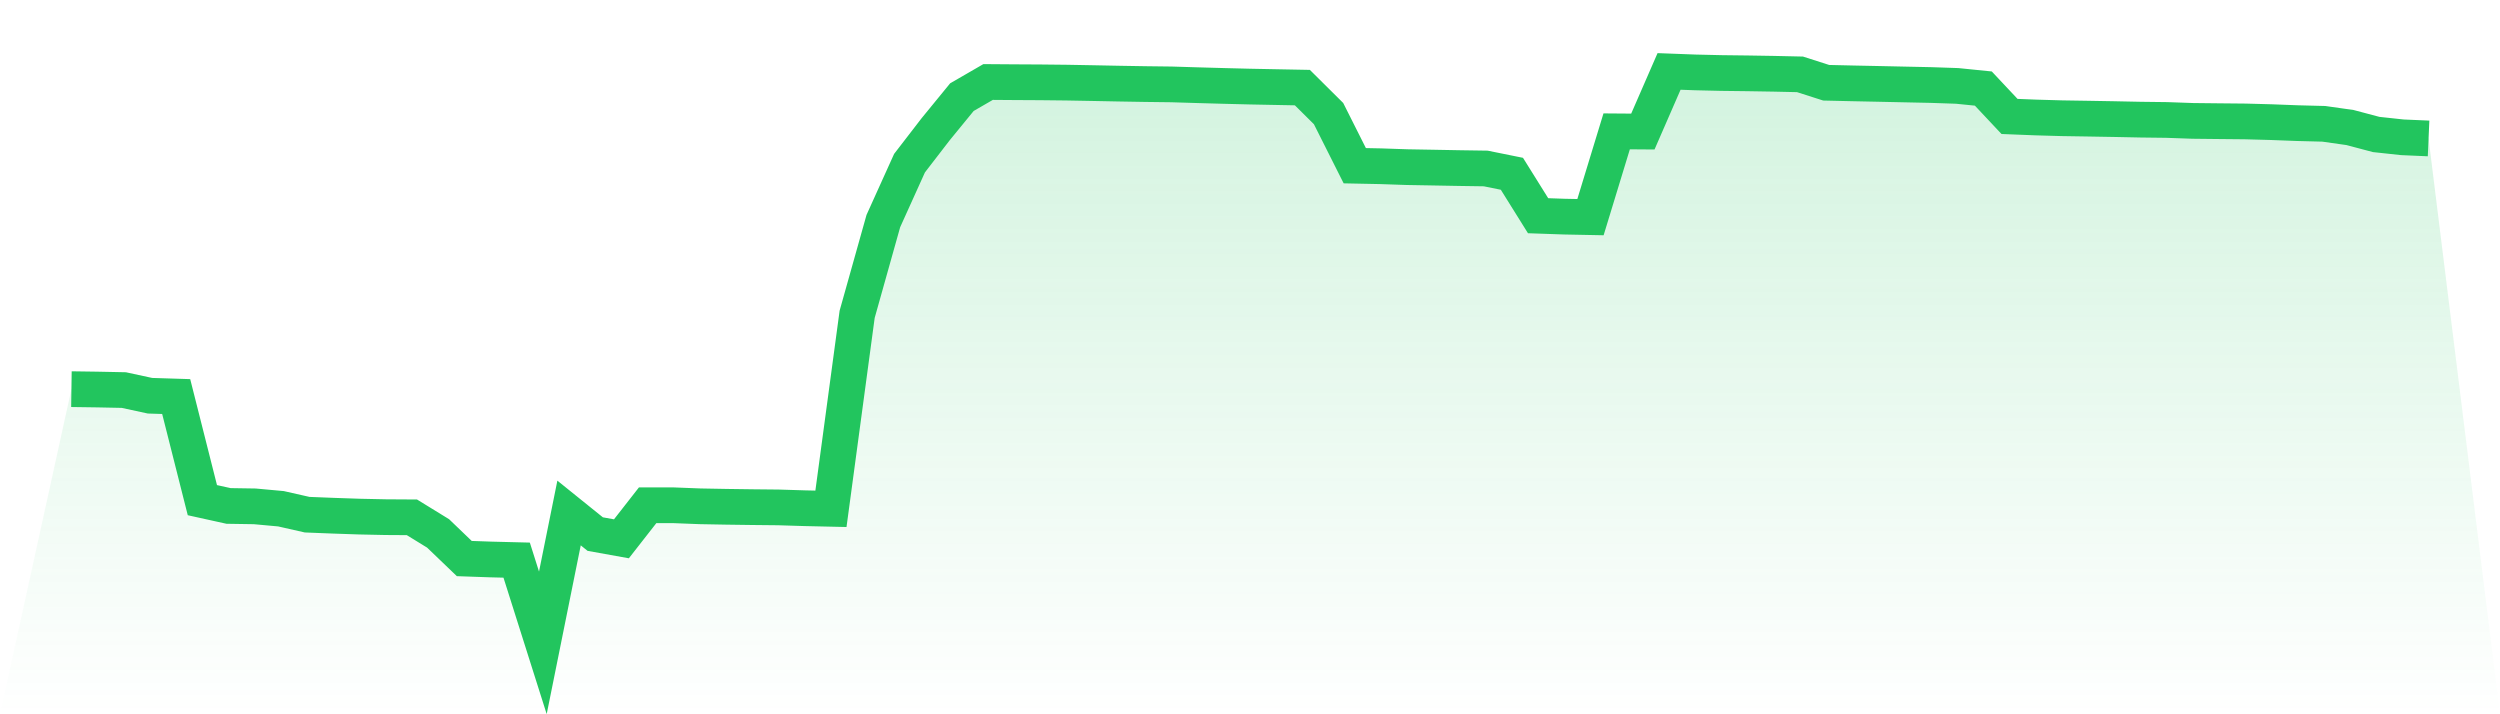
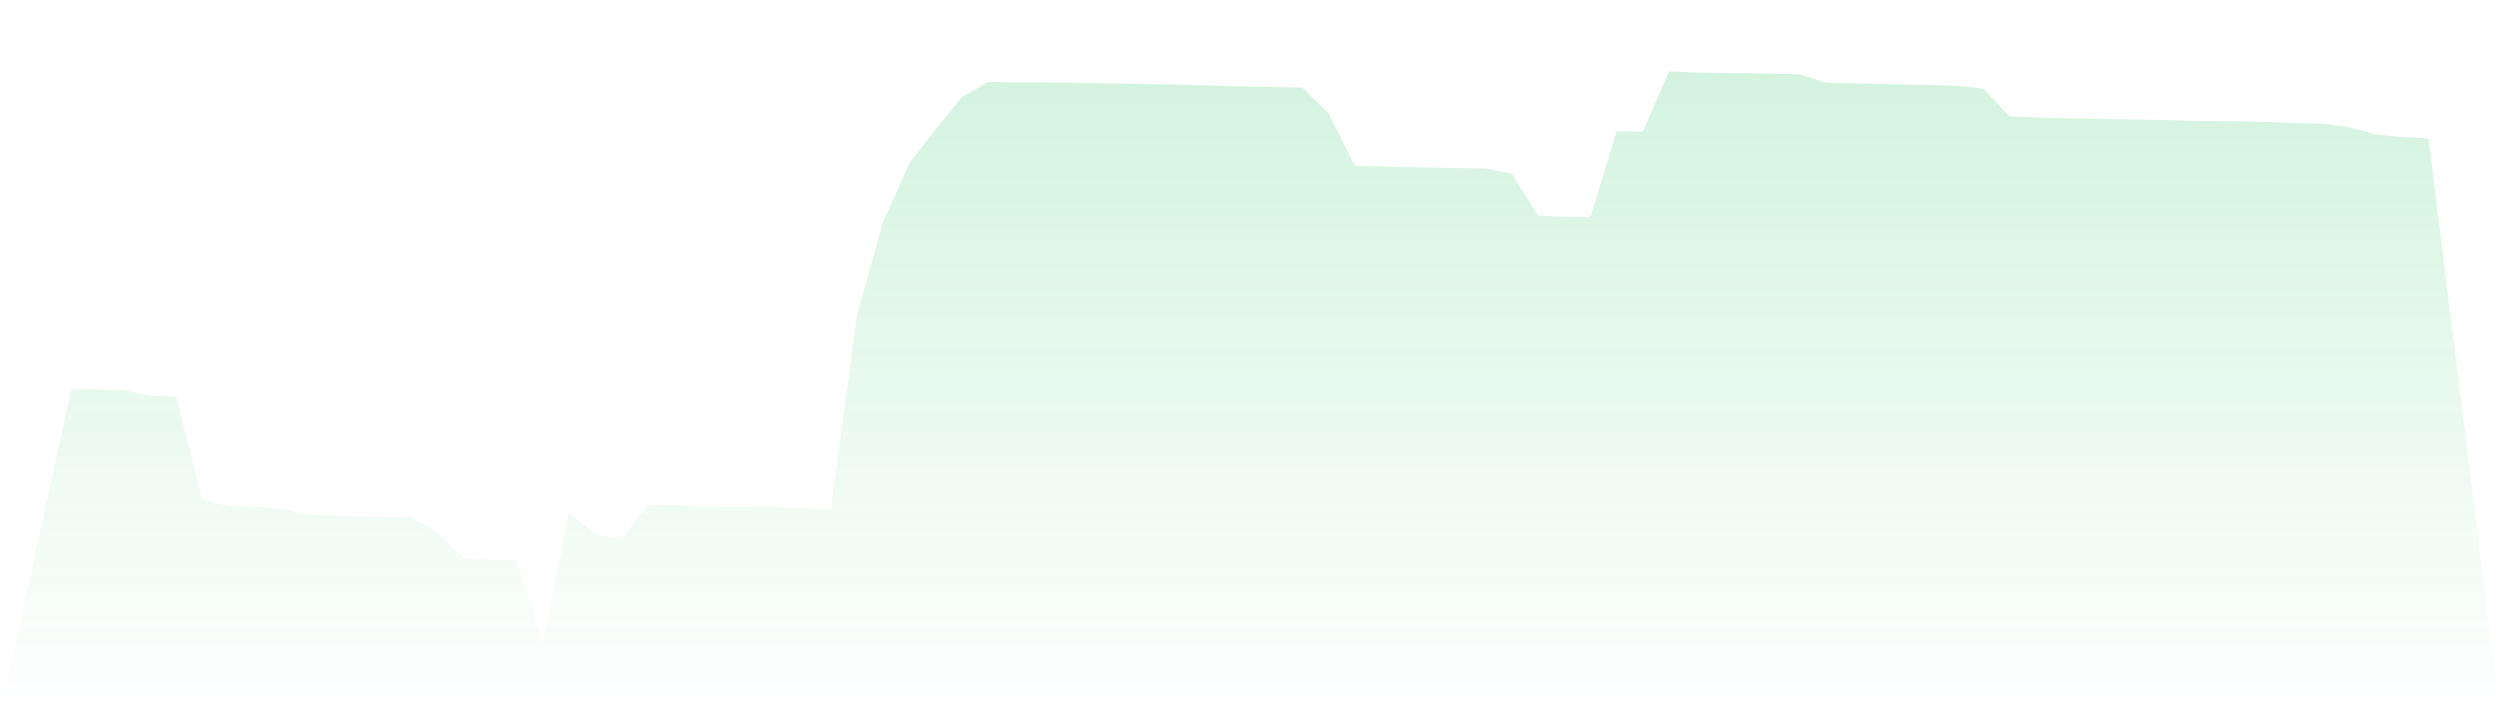
<svg xmlns="http://www.w3.org/2000/svg" viewBox="0 0 140 40">
  <defs>
    <linearGradient id="gradient" x1="0" x2="0" y1="0" y2="1">
      <stop offset="0%" stop-color="#22c55e" stop-opacity="0.2" />
      <stop offset="100%" stop-color="#22c55e" stop-opacity="0" />
    </linearGradient>
  </defs>
  <path d="M4,21.793 L4,21.793 L5.467,21.814 L6.933,21.844 L8.4,22.161 L9.867,22.207 L11.333,28.009 L12.8,28.333 L14.267,28.356 L15.733,28.49 L17.2,28.822 L18.667,28.88 L20.133,28.93 L21.6,28.961 L23.067,28.97 L24.533,29.871 L26,31.279 L27.467,31.33 L28.933,31.367 L30.4,36 L31.867,28.728 L33.333,29.909 L34.8,30.173 L36.267,28.296 L37.733,28.296 L39.2,28.353 L40.667,28.38 L42.133,28.4 L43.6,28.415 L45.067,28.46 L46.533,28.493 L48,17.601 L49.467,12.379 L50.933,9.136 L52.4,7.233 L53.867,5.44 L55.333,4.592 L56.8,4.603 L58.267,4.611 L59.733,4.627 L61.2,4.654 L62.667,4.683 L64.133,4.708 L65.6,4.726 L67.067,4.771 L68.533,4.812 L70,4.849 L71.467,4.878 L72.933,4.906 L74.4,6.362 L75.867,9.28 L77.333,9.31 L78.8,9.36 L80.267,9.386 L81.733,9.413 L83.2,9.435 L84.667,9.732 L86.133,12.08 L87.6,12.131 L89.067,12.16 L90.533,7.356 L92,7.367 L93.467,4 L94.933,4.055 L96.4,4.089 L97.867,4.107 L99.333,4.131 L100.8,4.164 L102.267,4.634 L103.733,4.668 L105.2,4.698 L106.667,4.73 L108.133,4.761 L109.6,4.811 L111.067,4.959 L112.533,6.521 L114,6.579 L115.467,6.621 L116.933,6.644 L118.4,6.67 L119.867,6.7 L121.333,6.718 L122.8,6.77 L124.267,6.786 L125.733,6.8 L127.2,6.84 L128.667,6.896 L130.133,6.934 L131.6,7.142 L133.067,7.531 L134.533,7.689 L136,7.753 L140,40 L0,40 z" fill="url(#gradient)" />
-   <path d="M4,21.793 L4,21.793 L5.467,21.814 L6.933,21.844 L8.4,22.161 L9.867,22.207 L11.333,28.009 L12.8,28.333 L14.267,28.356 L15.733,28.49 L17.2,28.822 L18.667,28.88 L20.133,28.93 L21.6,28.961 L23.067,28.97 L24.533,29.871 L26,31.279 L27.467,31.33 L28.933,31.367 L30.4,36 L31.867,28.728 L33.333,29.909 L34.8,30.173 L36.267,28.296 L37.733,28.296 L39.2,28.353 L40.667,28.38 L42.133,28.4 L43.6,28.415 L45.067,28.46 L46.533,28.493 L48,17.601 L49.467,12.379 L50.933,9.136 L52.4,7.233 L53.867,5.44 L55.333,4.592 L56.8,4.603 L58.267,4.611 L59.733,4.627 L61.2,4.654 L62.667,4.683 L64.133,4.708 L65.6,4.726 L67.067,4.771 L68.533,4.812 L70,4.849 L71.467,4.878 L72.933,4.906 L74.4,6.362 L75.867,9.28 L77.333,9.31 L78.8,9.36 L80.267,9.386 L81.733,9.413 L83.2,9.435 L84.667,9.732 L86.133,12.08 L87.6,12.131 L89.067,12.16 L90.533,7.356 L92,7.367 L93.467,4 L94.933,4.055 L96.4,4.089 L97.867,4.107 L99.333,4.131 L100.8,4.164 L102.267,4.634 L103.733,4.668 L105.2,4.698 L106.667,4.73 L108.133,4.761 L109.6,4.811 L111.067,4.959 L112.533,6.521 L114,6.579 L115.467,6.621 L116.933,6.644 L118.4,6.67 L119.867,6.7 L121.333,6.718 L122.8,6.77 L124.267,6.786 L125.733,6.8 L127.2,6.84 L128.667,6.896 L130.133,6.934 L131.6,7.142 L133.067,7.531 L134.533,7.689 L136,7.753" fill="none" stroke="#22c55e" stroke-width="2" />
</svg>